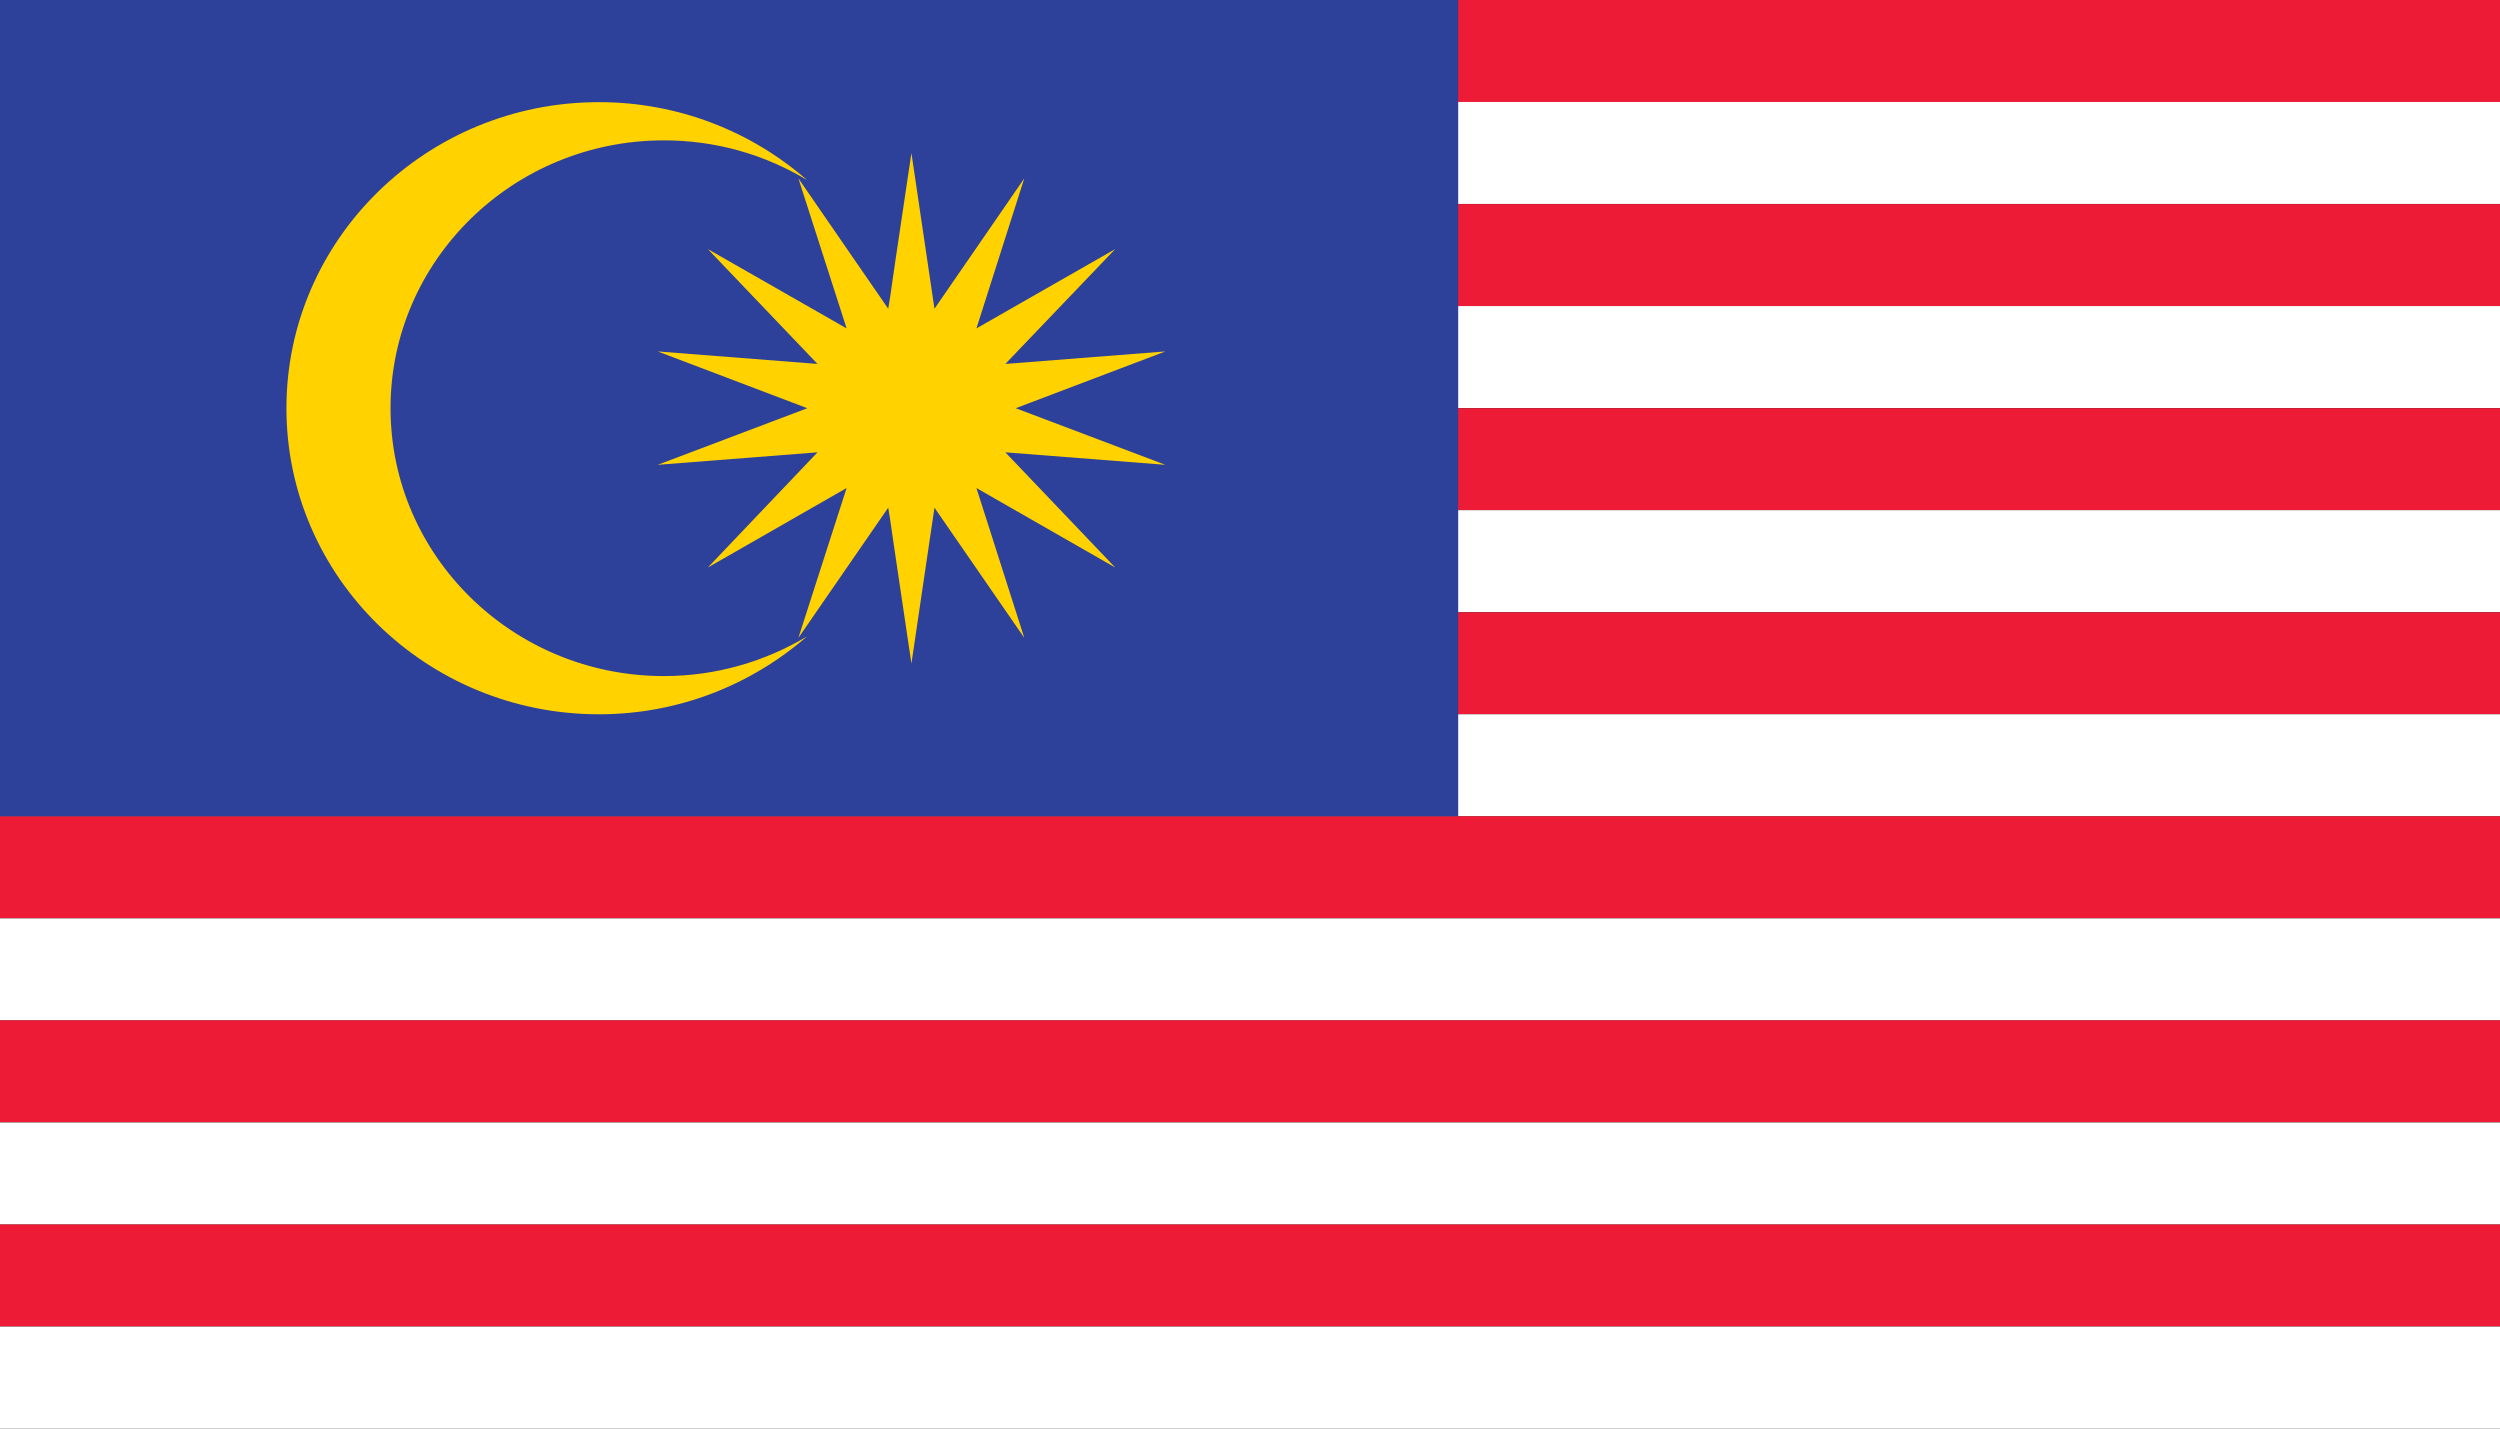
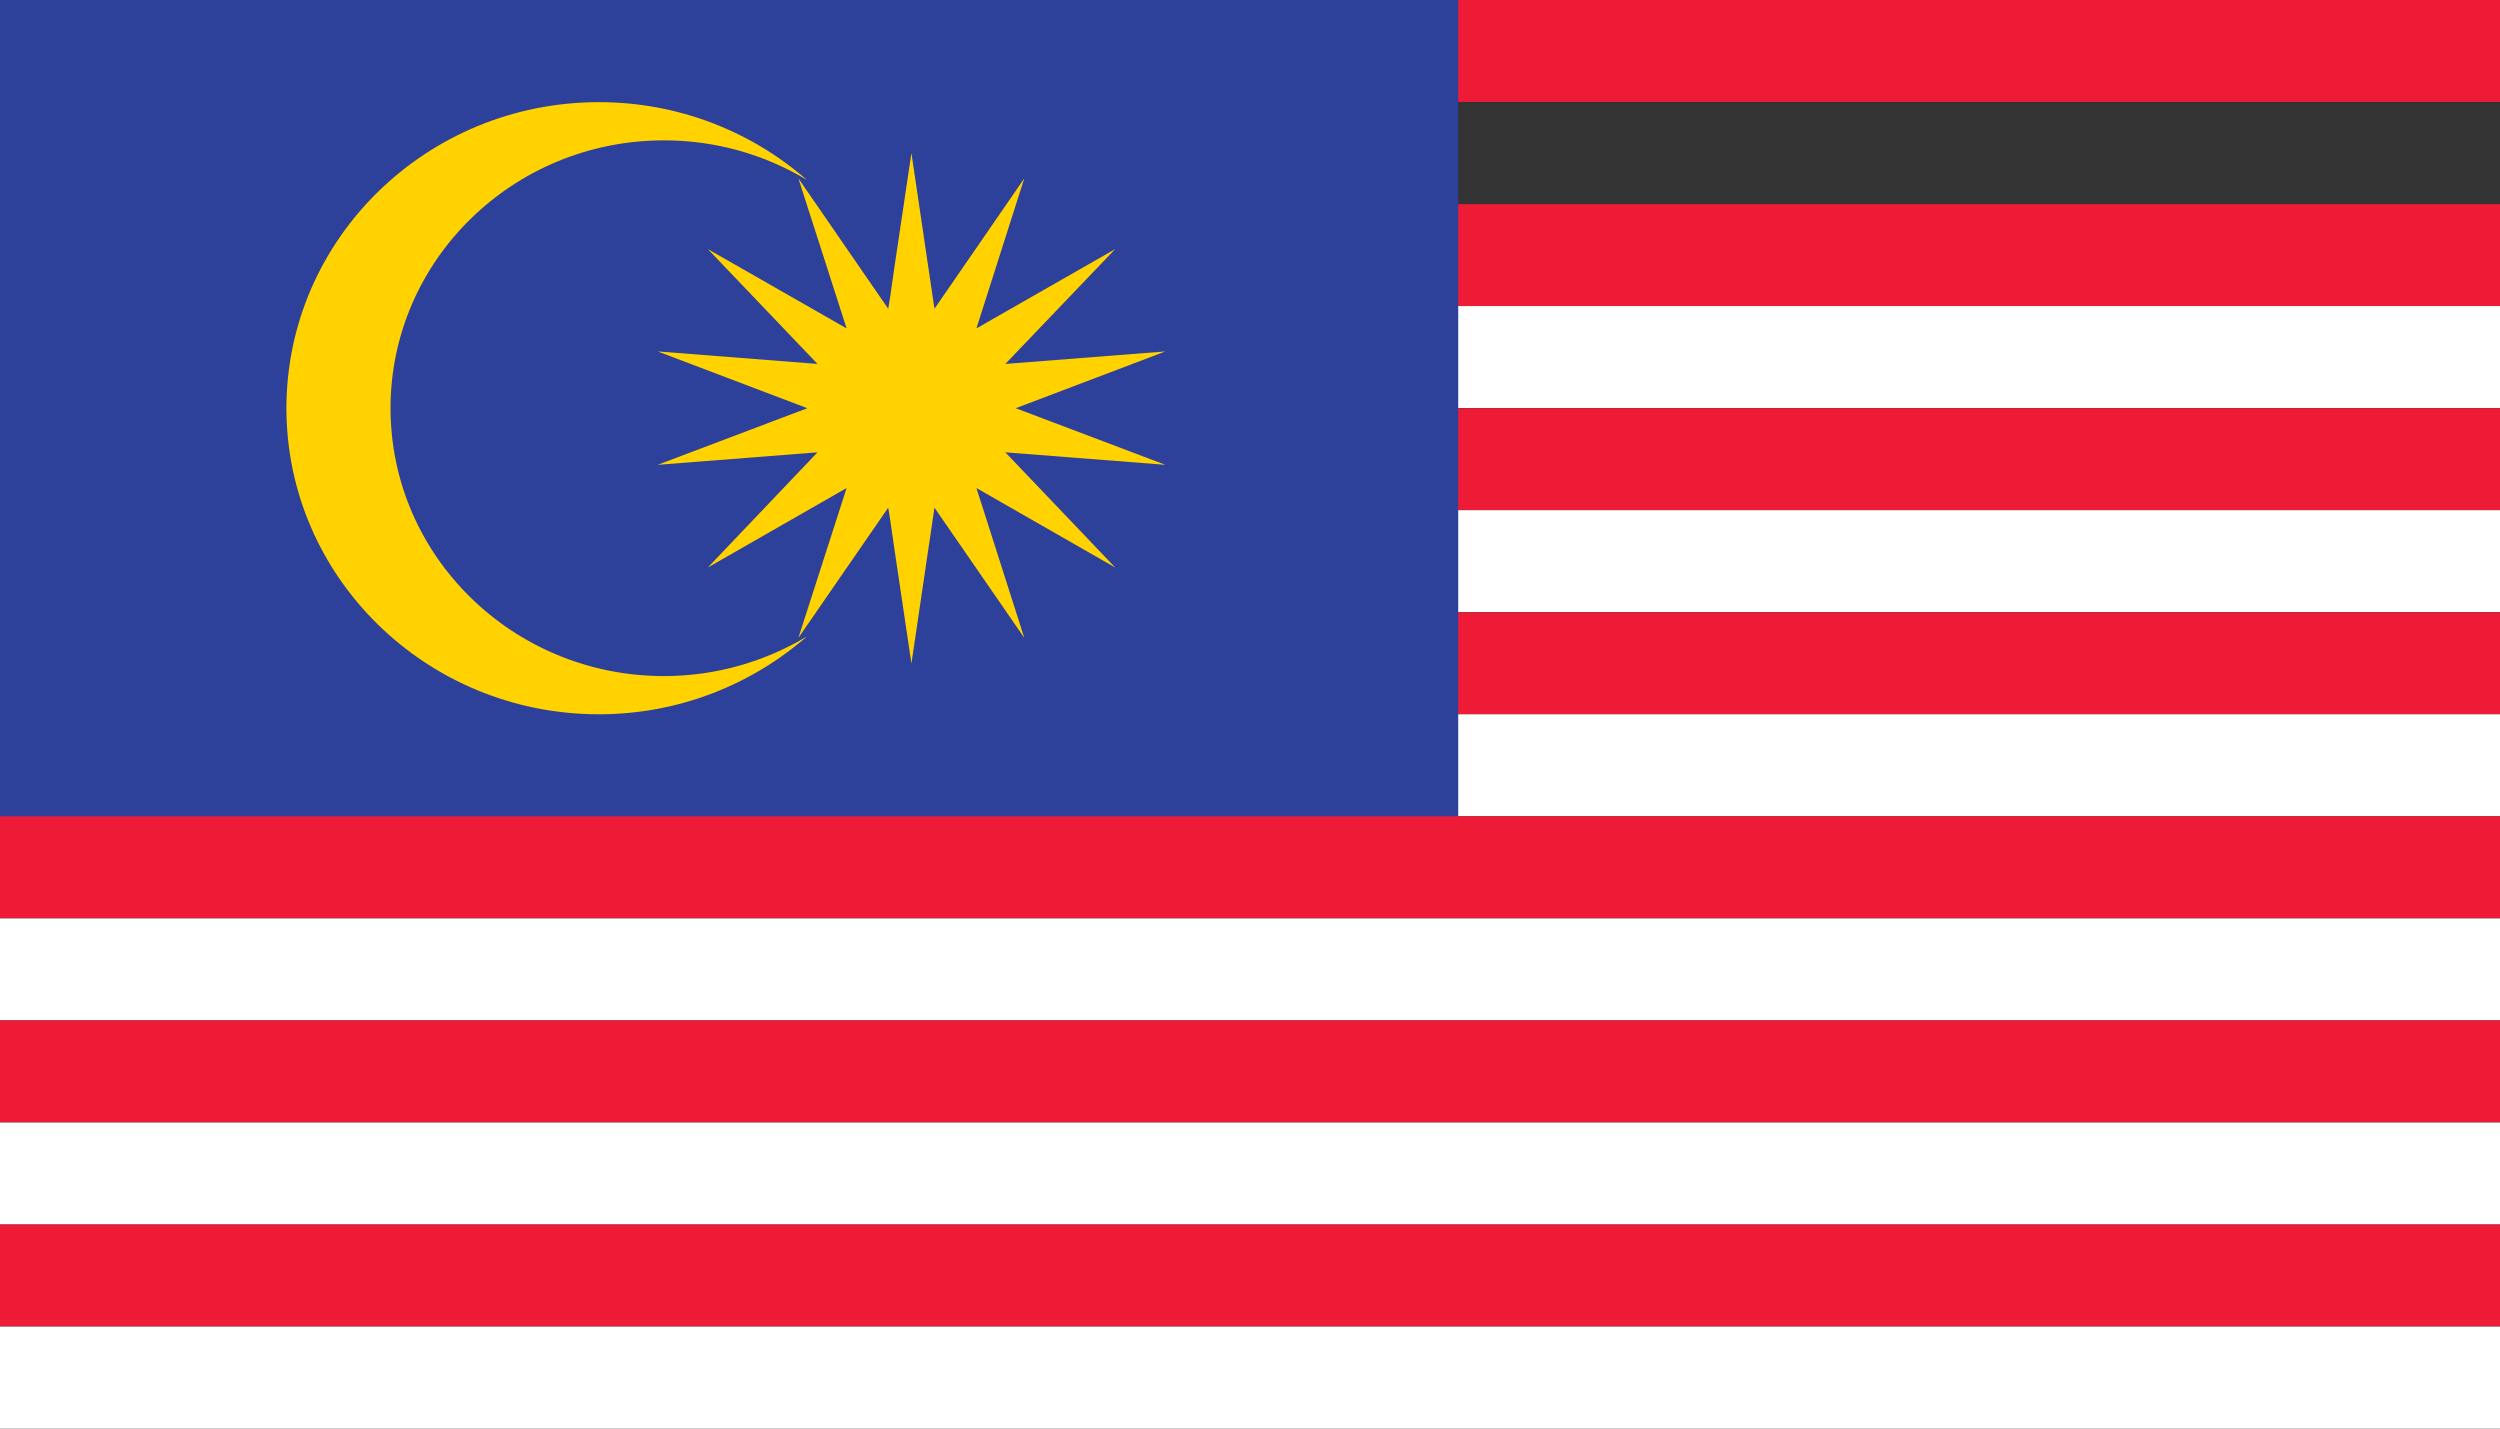
<svg xmlns="http://www.w3.org/2000/svg" id="Layer_1" data-name="Layer 1" viewBox="0 0 140 80">
  <rect x="0" y="0" width="140" height="80" fill="#333333" stroke="none" />
  <defs>
    <clipPath id="clippath">
      <rect x="0" width="140" height="80" style="fill: none; stroke-width: 0px;" />
    </clipPath>
    <clipPath id="clippath-1">
      <rect x="0" width="140" height="80" style="fill: none; stroke-width: 0px;" />
    </clipPath>
  </defs>
  <g id="MALAYSIA">
    <g style="clip-path: url(#clippath);">
      <rect x="0" width="140" height="5.71" style="fill: #ed1b35; stroke-width: 0px;" />
-       <rect x="0" y="5.71" width="140" height="5.71" style="fill: #fff; stroke-width: 0px;" />
      <rect x="0" y="11.43" width="140" height="5.71" style="fill: #ed1b35; stroke-width: 0px;" />
      <rect x="0" y="17.14" width="140" height="5.71" style="fill: #fff; stroke-width: 0px;" />
      <rect x="0" y="22.86" width="140" height="5.71" style="fill: #ed1b35; stroke-width: 0px;" />
      <rect x="0" y="28.57" width="140" height="5.71" style="fill: #fff; stroke-width: 0px;" />
      <rect x="0" y="34.29" width="140" height="5.71" style="fill: #ed1b35; stroke-width: 0px;" />
      <rect x="0" y="40" width="140" height="5.71" style="fill: #fff; stroke-width: 0px;" />
      <rect x="0" y="45.71" width="140" height="5.71" style="fill: #ed1b35; stroke-width: 0px;" />
      <rect x="0" y="51.43" width="140" height="5.71" style="fill: #fff; stroke-width: 0px;" />
      <rect x="0" y="57.14" width="140" height="5.71" style="fill: #ed1b35; stroke-width: 0px;" />
      <rect x="0" y="62.86" width="140" height="5.71" style="fill: #fff; stroke-width: 0px;" />
      <rect x="0" y="68.57" width="140" height="5.71" style="fill: #ed1b35; stroke-width: 0px;" />
      <rect x="0" y="74.29" width="140" height="5.71" style="fill: #fff; stroke-width: 0px;" />
      <rect x="0" width="81.66" height="45.71" style="fill: #2d419a; stroke-width: 0px;" />
      <g style="clip-path: url(#clippath-1);">
        <path d="m21.87,22.86c0-8.28,6.86-15,15.31-15,2.94,0,5.67.81,8.01,2.22-3.1-2.71-7.19-4.36-11.65-4.36-9.66,0-17.5,7.68-17.5,17.14s7.84,17.14,17.5,17.14c4.47,0,8.55-1.66,11.65-4.36-2.34,1.4-5.08,2.22-8.01,2.22-8.45,0-15.31-6.72-15.31-15" style="fill: #ffd200; stroke-width: 0px;" />
        <polygon points="56.88 22.86 65.26 19.68 56.3 20.38 62.45 13.95 54.68 18.39 57.36 9.99 52.33 17.29 51.04 8.57 50.11 14.81 49.85 16.62 49.74 17.29 44.71 9.99 47.41 18.39 39.64 13.95 45.78 20.38 36.83 19.68 45.21 22.86 36.83 26.03 45.78 25.33 39.64 31.78 47.41 27.33 44.71 35.72 49.74 28.43 49.85 29.11 50.11 30.9 51.04 37.16 52.33 28.43 57.36 35.72 54.68 27.33 62.45 31.78 56.3 25.33 65.26 26.03 56.88 22.86" style="fill: #ffd200; stroke-width: 0px;" />
      </g>
    </g>
  </g>
</svg>